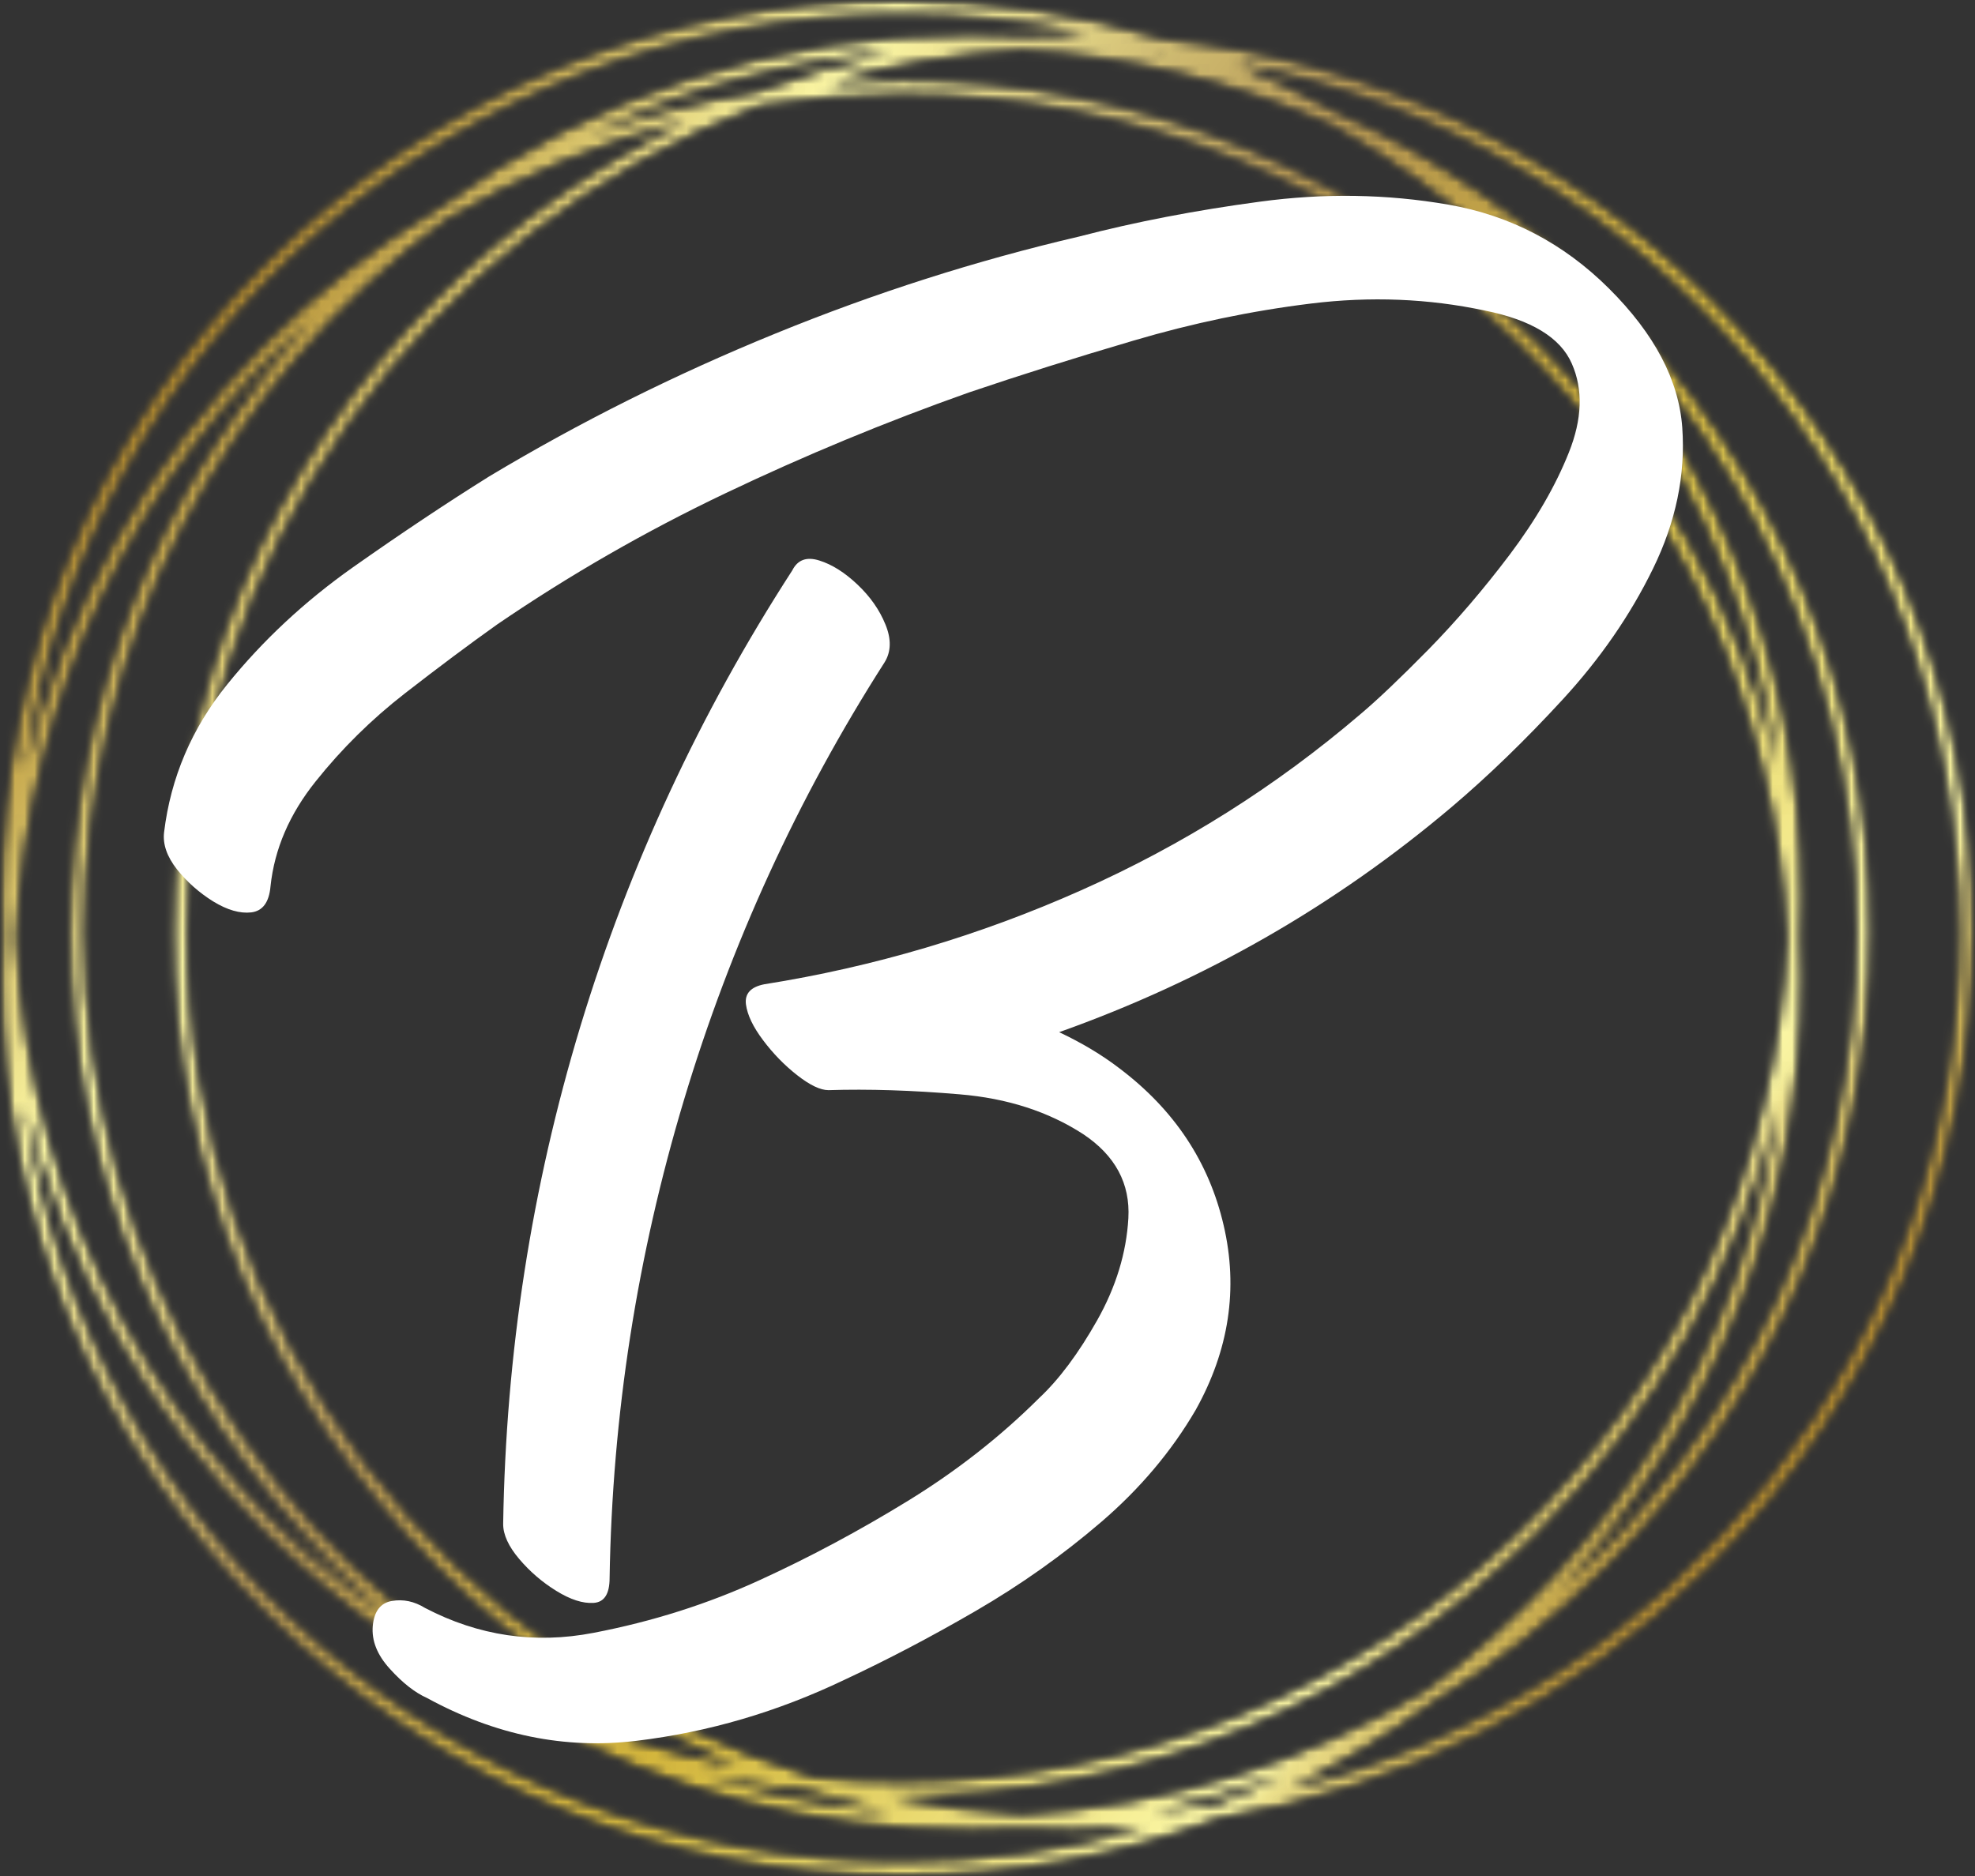
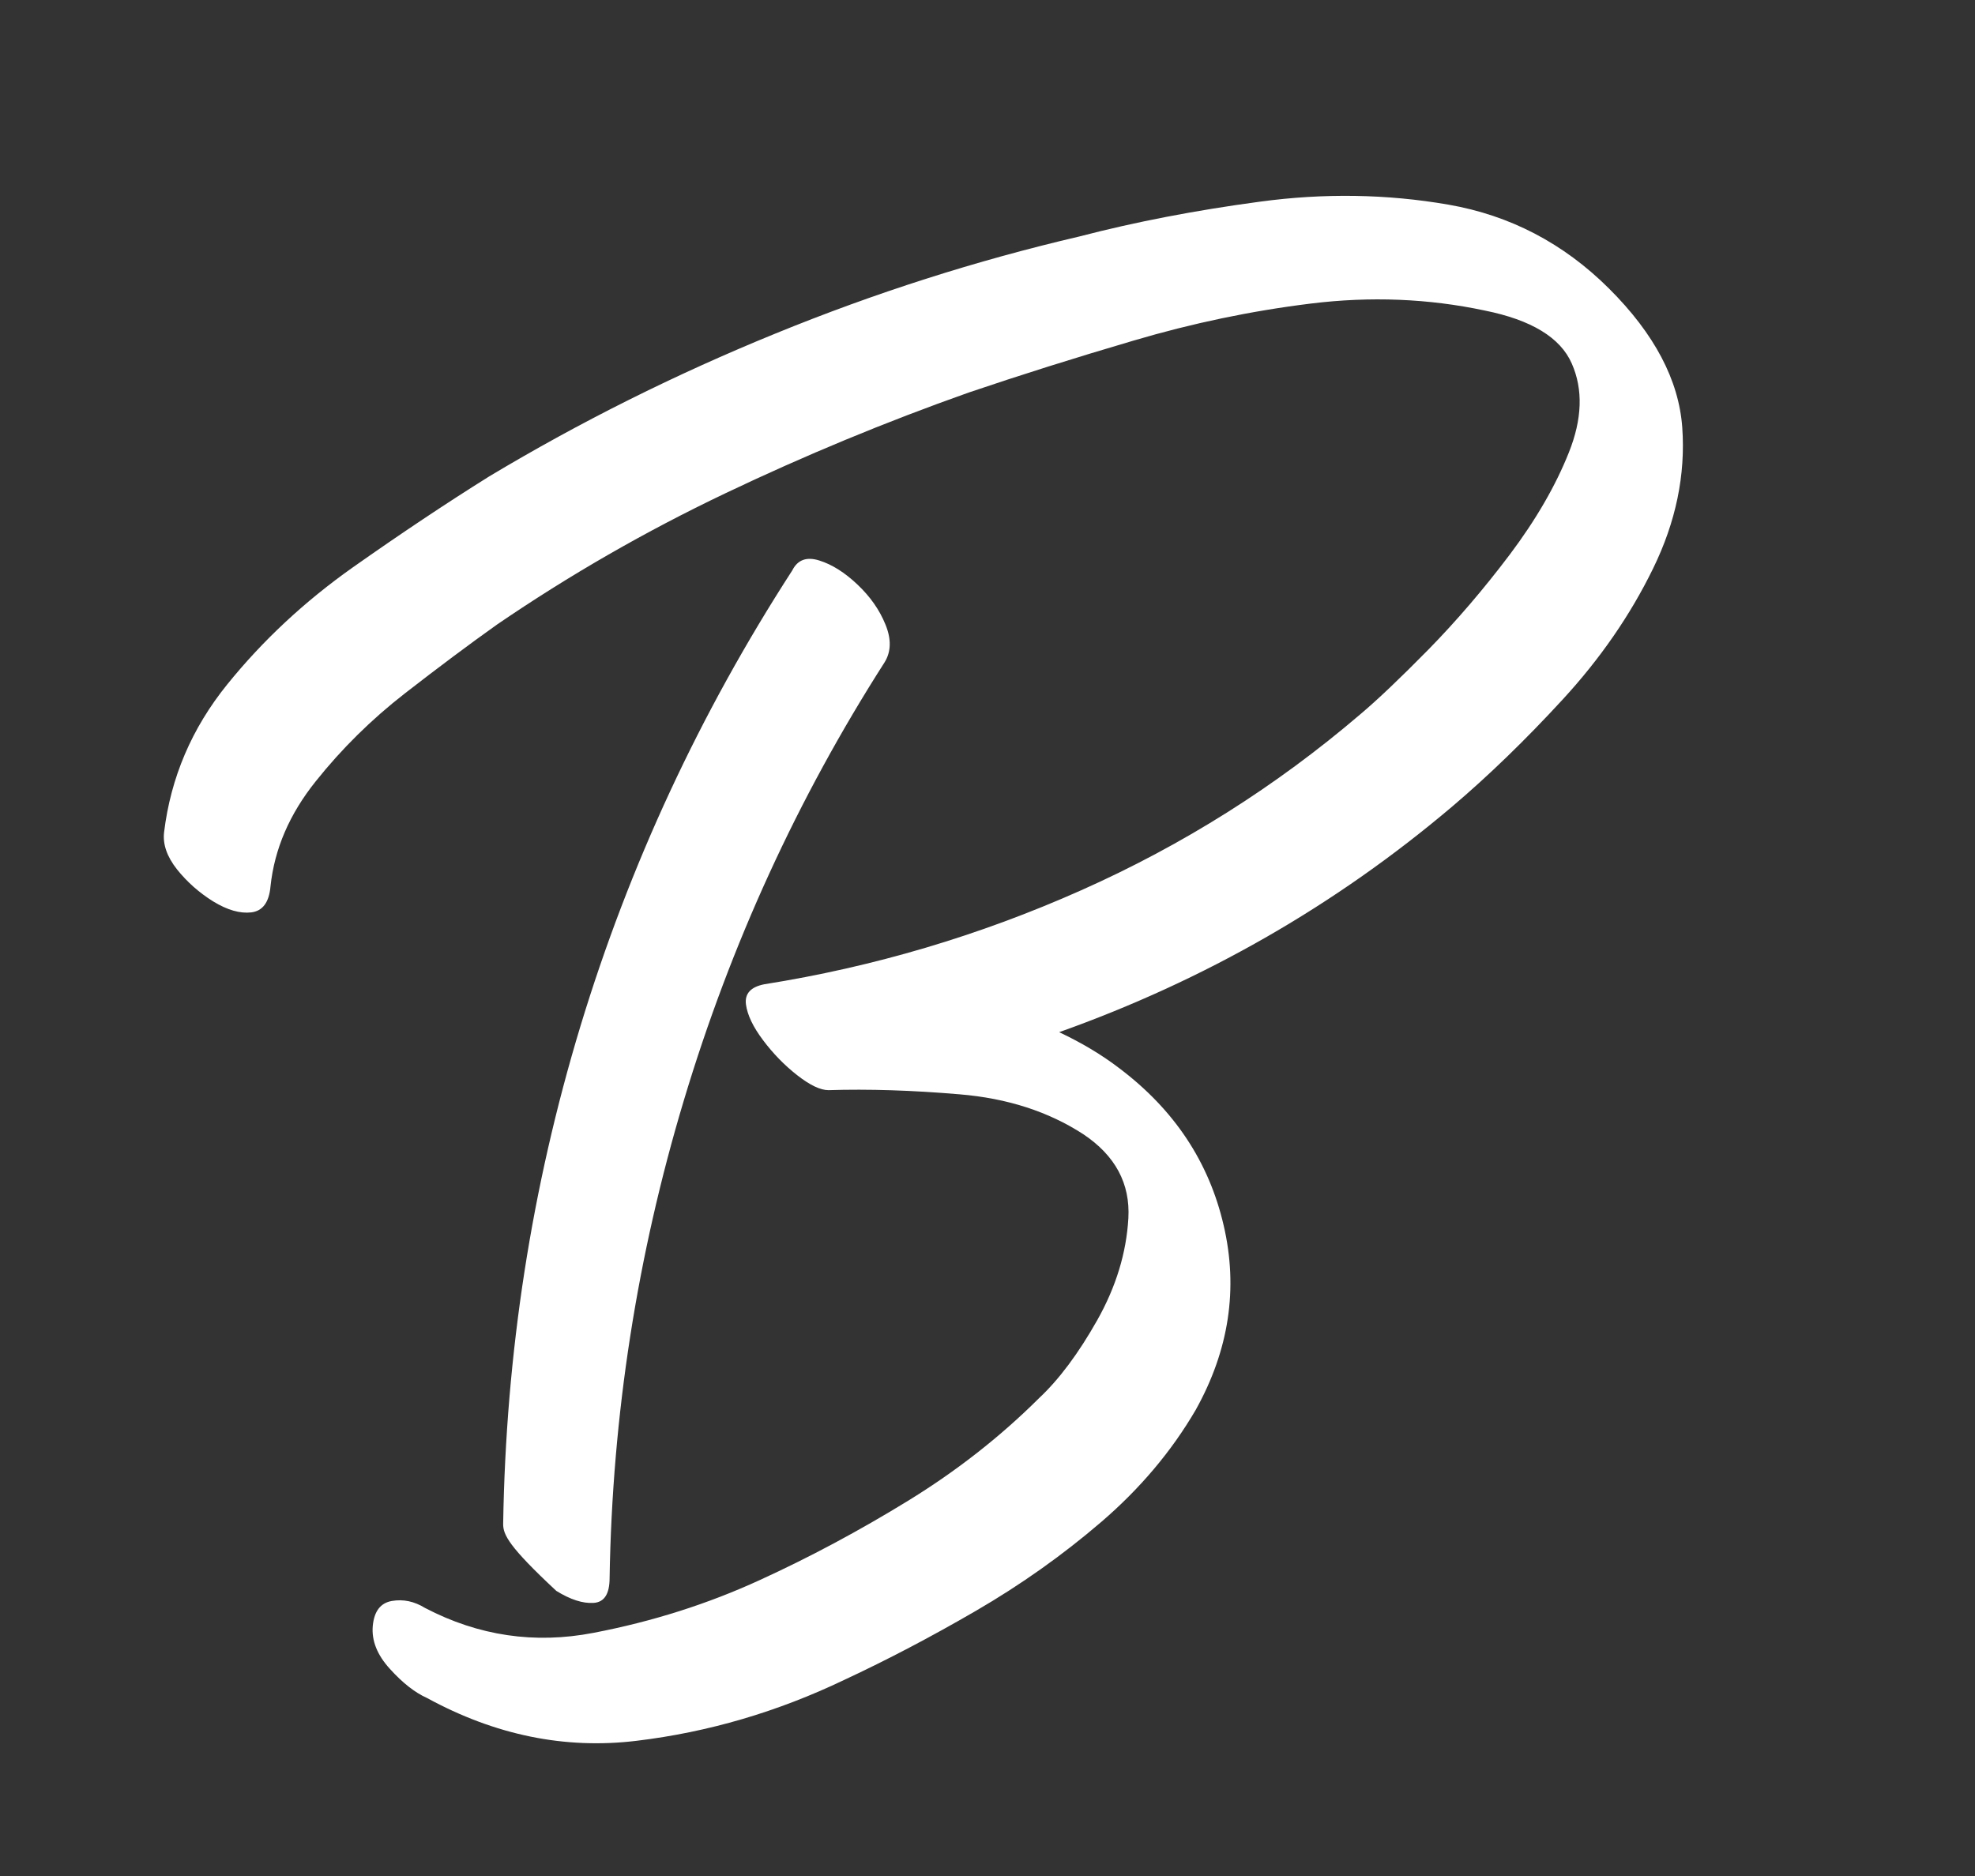
<svg xmlns="http://www.w3.org/2000/svg" width="200" height="190" viewBox="0 0 200 190" fill="none">
  <rect x="0" y="0" width="200" height="190" fill="#333333" stroke="none" />
  <mask id="mask0_6928_13351" style="mask-type:luminance" maskUnits="userSpaceOnUse" x="0" y="0" width="200" height="190">
    <path d="M0 0H200V190H0V0Z" fill="white" />
  </mask>
  <g mask="url(#mask0_6928_13351)">
    <mask id="mask1_6928_13351" style="mask-type:luminance" maskUnits="userSpaceOnUse" x="0" y="-1" width="200" height="192">
-       <path d="M130.647 181.157C135.714 178.741 140.568 175.84 145.143 172.486C151.476 168.686 157.387 164.088 162.746 158.745C179.972 141.561 189.46 118.721 189.46 94.422C189.46 70.128 179.972 47.284 162.746 30.105C154.728 22.108 145.48 15.786 135.431 11.312C132.174 9.509 128.811 7.913 125.364 6.529C166.879 14.345 198.376 50.78 198.376 94.422C198.376 136.196 169.521 171.366 130.647 181.157ZM91.305 188.501C46.303 188.501 8.943 155.271 2.58 112.126C6.434 128.327 14.713 143.201 26.815 155.275C34.833 163.268 44.081 169.589 54.13 174.068C67.485 181.452 82.57 185.384 98.261 185.384C100.009 185.384 101.748 185.332 103.478 185.235C105.208 185.332 106.947 185.384 108.695 185.384C111.071 185.384 113.434 185.292 115.779 185.111C107.996 187.32 99.783 188.501 91.305 188.501ZM116.841 5.343C117.067 5.365 117.297 5.383 117.523 5.409C117.797 5.488 118.071 5.577 118.346 5.66C117.846 5.55 117.346 5.449 116.841 5.343ZM180.025 77.878C176.171 61.673 167.892 46.803 155.79 34.729C138.563 17.55 115.664 8.085 91.305 8.085C88.928 8.085 86.566 8.182 84.22 8.358C90.393 6.608 96.84 5.51 103.478 5.127C114.536 5.766 125.063 8.407 134.7 12.696C158.635 25.956 175.888 49.814 180.025 77.878ZM182.406 95C182.468 93.656 182.503 92.306 182.503 90.953C182.503 66.659 173.016 43.815 155.79 26.635C154.091 24.938 152.33 23.32 150.524 21.777C173.167 38.026 187.946 64.534 187.946 94.422C187.946 120.877 176.366 144.682 158.007 161.072C173.826 144.18 182.503 122.279 182.503 99.047C182.503 97.694 182.468 96.345 182.406 95ZM82.017 181.452C84.676 182.259 87.38 182.938 90.114 183.502C83.592 182.911 77.264 181.624 71.22 179.715C74.76 180.504 78.366 181.086 82.017 181.452ZM77.034 10.734C81.68 9.989 86.446 9.597 91.305 9.597C139.395 9.597 178.76 47.548 180.888 95C178.76 142.452 139.395 180.403 91.305 180.403C88.327 180.403 85.38 180.253 82.477 179.971C45.776 168.761 19.009 134.653 19.009 94.422C19.009 56.211 43.161 23.527 77.034 10.734ZM59.64 13.701C69.016 9.218 79.291 6.322 90.114 5.343C85.451 6.304 80.893 7.618 76.472 9.284C70.702 10.219 65.069 11.7 59.64 13.701ZM39.041 163.603C17.421 148.09 2.982 123.227 1.717 95C2.832 70.177 14.138 47.95 31.554 32.401C15.739 49.294 7.062 71.191 7.062 94.422C7.062 118.721 16.549 141.561 33.771 158.745C35.475 160.438 37.231 162.055 39.041 163.603ZM8.575 94.422C8.575 64.873 23.018 38.63 45.232 22.333C52.644 17.885 60.755 14.482 69.352 12.313C60.14 16.712 51.644 22.69 44.21 30.105C26.983 47.284 17.496 70.128 17.496 94.422C17.496 118.721 26.983 141.561 44.21 158.745C53.046 167.557 63.379 174.333 74.636 178.851C67.733 177.551 61.109 175.461 54.861 172.68C27.284 157.405 8.575 128.054 8.575 94.422ZM129.921 179.773C127.656 180.857 125.333 181.845 122.965 182.735C120.948 183.061 118.903 183.313 116.841 183.502C121.306 182.585 125.674 181.338 129.921 179.773ZM103.478 183.718C98.863 183.454 94.34 182.836 89.933 181.897C90.389 181.906 90.844 181.915 91.305 181.915C115.664 181.915 138.563 172.455 155.79 155.275C167.892 143.201 176.171 128.327 180.025 112.126C176.468 136.262 163.206 157.294 144.329 171.141C132.258 178.38 118.35 182.863 103.478 183.718ZM91.305 1.503C97.734 1.503 104.013 2.187 110.067 3.478C109.606 3.469 109.155 3.461 108.695 3.461C106.947 3.461 105.208 3.513 103.478 3.61C101.748 3.513 100.009 3.461 98.261 3.461C78.632 3.461 59.949 9.61 44.418 20.988C38.086 24.784 32.174 29.382 26.815 34.729C14.713 46.803 6.434 61.673 2.58 77.878C8.943 34.729 46.303 1.503 91.305 1.503ZM199.894 94.422C199.894 70.128 190.406 47.284 173.184 30.105C158.166 15.125 138.833 6.017 117.983 3.928C109.447 1.336 100.478 -0.009 91.305 -0.009C66.941 -0.009 44.042 9.456 26.815 26.635C9.589 43.815 0.102 66.659 0.102 90.953C0.102 92.306 0.137 93.656 0.199 95C0.137 96.345 0.102 97.694 0.102 99.047C0.102 123.346 9.589 146.185 26.815 163.369C44.042 180.549 66.941 190.009 91.305 190.009C102.487 190.009 113.363 188.012 123.527 184.19C142.249 181.152 159.507 172.384 173.184 158.745C190.406 141.561 199.894 118.721 199.894 94.422Z" fill="white" />
-     </mask>
+       </mask>
    <g mask="url(#mask1_6928_13351)">
      <mask id="mask2_6928_13351" style="mask-type:luminance" maskUnits="userSpaceOnUse" x="0" y="-1" width="200" height="192">
-         <path d="M130.647 181.157C135.714 178.741 140.568 175.84 145.143 172.486C151.476 168.686 157.387 164.088 162.746 158.745C179.972 141.561 189.46 118.721 189.46 94.422C189.46 70.128 179.972 47.284 162.746 30.105C154.728 22.108 145.48 15.786 135.431 11.312C132.174 9.509 128.811 7.913 125.364 6.529C166.879 14.345 198.376 50.78 198.376 94.422C198.376 136.196 169.521 171.366 130.647 181.157ZM91.305 188.501C46.303 188.501 8.943 155.271 2.58 112.126C6.434 128.327 14.713 143.201 26.815 155.275C34.833 163.268 44.081 169.589 54.13 174.068C67.485 181.452 82.57 185.384 98.261 185.384C100.009 185.384 101.748 185.332 103.478 185.235C105.208 185.332 106.947 185.384 108.695 185.384C111.071 185.384 113.434 185.292 115.779 185.111C107.996 187.32 99.783 188.501 91.305 188.501ZM116.841 5.343C117.067 5.365 117.297 5.383 117.523 5.409C117.797 5.488 118.071 5.577 118.346 5.66C117.846 5.55 117.346 5.449 116.841 5.343ZM180.025 77.878C176.171 61.673 167.892 46.803 155.79 34.729C138.563 17.55 115.664 8.085 91.305 8.085C88.928 8.085 86.566 8.182 84.22 8.358C90.393 6.608 96.84 5.51 103.478 5.127C114.536 5.766 125.063 8.407 134.7 12.696C158.635 25.956 175.888 49.814 180.025 77.878ZM182.406 95C182.468 93.656 182.503 92.306 182.503 90.953C182.503 66.659 173.016 43.815 155.79 26.635C154.091 24.938 152.33 23.32 150.524 21.777C173.167 38.026 187.946 64.534 187.946 94.422C187.946 120.877 176.366 144.682 158.007 161.072C173.826 144.18 182.503 122.279 182.503 99.047C182.503 97.694 182.468 96.345 182.406 95ZM82.017 181.452C84.676 182.259 87.38 182.938 90.114 183.502C83.592 182.911 77.264 181.624 71.22 179.715C74.76 180.504 78.366 181.086 82.017 181.452ZM77.034 10.734C81.68 9.989 86.446 9.597 91.305 9.597C139.395 9.597 178.76 47.548 180.888 95C178.76 142.452 139.395 180.403 91.305 180.403C88.327 180.403 85.38 180.253 82.477 179.971C45.776 168.761 19.009 134.653 19.009 94.422C19.009 56.211 43.161 23.527 77.034 10.734ZM59.64 13.701C69.016 9.218 79.291 6.322 90.114 5.343C85.451 6.304 80.893 7.618 76.472 9.284C70.702 10.219 65.069 11.7 59.64 13.701ZM39.041 163.603C17.421 148.09 2.982 123.227 1.717 95C2.832 70.177 14.138 47.95 31.554 32.401C15.739 49.294 7.062 71.191 7.062 94.422C7.062 118.721 16.549 141.561 33.771 158.745C35.475 160.438 37.231 162.055 39.041 163.603ZM8.575 94.422C8.575 64.873 23.018 38.63 45.232 22.333C52.644 17.885 60.755 14.482 69.352 12.313C60.14 16.712 51.644 22.69 44.21 30.105C26.983 47.284 17.496 70.128 17.496 94.422C17.496 118.721 26.983 141.561 44.21 158.745C53.046 167.557 63.379 174.333 74.636 178.851C67.733 177.551 61.109 175.461 54.861 172.68C27.284 157.405 8.575 128.054 8.575 94.422ZM129.921 179.773C127.656 180.857 125.333 181.845 122.965 182.735C120.948 183.061 118.903 183.313 116.841 183.502C121.306 182.585 125.674 181.338 129.921 179.773ZM103.478 183.718C98.863 183.454 94.34 182.836 89.933 181.897C90.389 181.906 90.844 181.915 91.305 181.915C115.664 181.915 138.563 172.455 155.79 155.275C167.892 143.201 176.171 128.327 180.025 112.126C176.468 136.262 163.206 157.294 144.329 171.141C132.258 178.38 118.35 182.863 103.478 183.718ZM91.305 1.503C97.734 1.503 104.013 2.187 110.067 3.478C109.606 3.469 109.155 3.461 108.695 3.461C106.947 3.461 105.208 3.513 103.478 3.61C101.748 3.513 100.009 3.461 98.261 3.461C78.632 3.461 59.949 9.61 44.418 20.988C38.086 24.784 32.174 29.382 26.815 34.729C14.713 46.803 6.434 61.673 2.58 77.878C8.943 34.729 46.303 1.503 91.305 1.503ZM199.894 94.422C199.894 70.128 190.406 47.284 173.184 30.105C158.166 15.125 138.833 6.017 117.983 3.928C109.447 1.336 100.478 -0.009 91.305 -0.009C66.941 -0.009 44.042 9.456 26.815 26.635C9.589 43.815 0.102 66.659 0.102 90.953C0.102 92.306 0.137 93.656 0.199 95C0.137 96.345 0.102 97.694 0.102 99.047C0.102 123.346 9.589 146.185 26.815 163.369C44.042 180.549 66.941 190.009 91.305 190.009C102.487 190.009 113.363 188.012 123.527 184.19C142.249 181.152 159.507 172.384 173.184 158.745C190.406 141.561 199.894 118.721 199.894 94.422Z" fill="white" />
-       </mask>
+         </mask>
      <g mask="url(#mask2_6928_13351)">
        <mask id="mask3_6928_13351" style="mask-type:luminance" maskUnits="userSpaceOnUse" x="-91" y="-96" width="382" height="382">
          <path d="M70.618 -95.233L-90.938 122.949L129.382 285.238L290.938 67.056L70.618 -95.233Z" fill="white" />
        </mask>
        <g mask="url(#mask3_6928_13351)">
-           <path d="M70.618 -95.228L-90.929 122.945L129.382 285.23L290.929 67.061L70.618 -95.228Z" fill="url(#paint0_linear_6928_13351)" />
-         </g>
+           </g>
      </g>
    </g>
  </g>
-   <path d="M61.732 159.819C61.732 161.441 61.188 162.278 60.104 162.34C59.015 162.411 57.758 162.005 56.334 161.123C54.918 160.251 53.665 159.175 52.581 157.897C51.493 156.614 50.953 155.432 50.953 154.352C51.223 137.071 53.829 120.267 58.776 103.938C63.732 87.61 70.883 72.225 80.228 57.774C80.768 56.694 81.684 56.359 82.972 56.769C84.255 57.17 85.543 57.981 86.831 59.202C88.114 60.415 89.061 61.759 89.662 63.24C90.273 64.722 90.247 66.004 89.574 67.085C80.768 80.852 73.998 95.633 69.254 111.432C64.511 127.223 62.002 143.349 61.732 159.819ZM162.94 29.226C167.542 33.81 170.011 38.501 170.356 43.297C170.697 48.093 169.71 52.854 167.4 57.58C165.099 62.297 162.046 66.714 158.25 70.84C154.462 74.958 150.736 78.564 147.081 81.667C135.293 91.661 122.018 99.283 107.256 104.538C109.557 105.622 111.584 106.839 113.345 108.188C118.903 112.376 122.425 117.675 123.912 124.093C125.407 130.503 124.465 136.736 121.08 142.802C118.637 146.986 115.451 150.764 111.522 154.141C107.592 157.513 103.353 160.515 98.813 163.151C94.282 165.783 89.844 168.111 85.503 170.134C78.728 173.379 71.719 175.433 64.475 176.306C57.227 177.188 50.147 175.742 43.236 171.968C42.019 171.426 40.767 170.443 39.483 169.023C38.196 167.613 37.616 166.158 37.749 164.668C37.89 163.187 38.532 162.345 39.678 162.146C40.833 161.943 41.952 162.181 43.041 162.852C48.457 165.682 54.143 166.524 60.104 165.373C66.06 164.231 71.684 162.446 76.972 160.013C81.985 157.72 86.963 155.058 91.91 152.025C96.853 148.992 101.291 145.518 105.221 141.603C107.247 139.708 109.212 137.076 111.115 133.703C113.013 130.331 114.062 126.893 114.265 123.388C114.464 119.874 112.942 117.036 109.699 114.871C106.168 112.579 101.999 111.234 97.185 110.833C92.379 110.423 87.95 110.282 83.892 110.41C83.078 110.41 82.02 109.907 80.724 108.893C79.436 107.884 78.286 106.702 77.272 105.349C76.255 104 75.68 102.788 75.538 101.716C75.405 100.636 76.02 99.962 77.379 99.689C88.494 97.925 99.194 94.751 109.486 90.167C119.788 85.582 129.204 79.648 137.735 72.357C139.505 70.867 141.811 68.671 144.656 65.78C147.497 62.879 150.24 59.674 152.887 56.169C155.528 52.656 157.524 49.213 158.869 45.836C160.223 42.451 160.325 39.449 159.17 36.825C158.024 34.194 155.081 32.4 150.338 31.447C144.647 30.239 138.789 30.001 132.762 30.742C126.73 31.483 120.735 32.735 114.779 34.498C108.818 36.252 103.26 38.003 98.105 39.753C89.702 42.728 81.472 46.136 73.414 49.98C65.352 53.824 57.666 58.246 50.351 63.24C47.506 65.264 44.391 67.591 41.005 70.223C37.616 72.859 34.602 75.831 31.961 79.146C29.315 82.452 27.793 85.987 27.394 89.761C27.253 91.383 26.602 92.265 25.447 92.406C24.301 92.538 23.014 92.168 21.589 91.295C20.173 90.413 18.951 89.333 17.925 88.051C16.907 86.759 16.473 85.507 16.615 84.295C17.288 78.758 19.416 73.767 23.005 69.324C26.602 64.871 30.837 60.922 35.713 57.474C40.598 54.031 45.205 50.959 49.537 48.252C58.75 42.728 68.405 37.91 78.494 33.793C88.592 29.666 98.858 26.387 109.292 23.953C114.978 22.472 121.071 21.299 127.576 20.427C134.076 19.545 140.443 19.646 146.674 20.726C152.913 21.811 158.338 24.641 162.94 29.226Z" fill="white" />
+   <path d="M61.732 159.819C61.732 161.441 61.188 162.278 60.104 162.34C59.015 162.411 57.758 162.005 56.334 161.123C51.493 156.614 50.953 155.432 50.953 154.352C51.223 137.071 53.829 120.267 58.776 103.938C63.732 87.61 70.883 72.225 80.228 57.774C80.768 56.694 81.684 56.359 82.972 56.769C84.255 57.17 85.543 57.981 86.831 59.202C88.114 60.415 89.061 61.759 89.662 63.24C90.273 64.722 90.247 66.004 89.574 67.085C80.768 80.852 73.998 95.633 69.254 111.432C64.511 127.223 62.002 143.349 61.732 159.819ZM162.94 29.226C167.542 33.81 170.011 38.501 170.356 43.297C170.697 48.093 169.71 52.854 167.4 57.58C165.099 62.297 162.046 66.714 158.25 70.84C154.462 74.958 150.736 78.564 147.081 81.667C135.293 91.661 122.018 99.283 107.256 104.538C109.557 105.622 111.584 106.839 113.345 108.188C118.903 112.376 122.425 117.675 123.912 124.093C125.407 130.503 124.465 136.736 121.08 142.802C118.637 146.986 115.451 150.764 111.522 154.141C107.592 157.513 103.353 160.515 98.813 163.151C94.282 165.783 89.844 168.111 85.503 170.134C78.728 173.379 71.719 175.433 64.475 176.306C57.227 177.188 50.147 175.742 43.236 171.968C42.019 171.426 40.767 170.443 39.483 169.023C38.196 167.613 37.616 166.158 37.749 164.668C37.89 163.187 38.532 162.345 39.678 162.146C40.833 161.943 41.952 162.181 43.041 162.852C48.457 165.682 54.143 166.524 60.104 165.373C66.06 164.231 71.684 162.446 76.972 160.013C81.985 157.72 86.963 155.058 91.91 152.025C96.853 148.992 101.291 145.518 105.221 141.603C107.247 139.708 109.212 137.076 111.115 133.703C113.013 130.331 114.062 126.893 114.265 123.388C114.464 119.874 112.942 117.036 109.699 114.871C106.168 112.579 101.999 111.234 97.185 110.833C92.379 110.423 87.95 110.282 83.892 110.41C83.078 110.41 82.02 109.907 80.724 108.893C79.436 107.884 78.286 106.702 77.272 105.349C76.255 104 75.68 102.788 75.538 101.716C75.405 100.636 76.02 99.962 77.379 99.689C88.494 97.925 99.194 94.751 109.486 90.167C119.788 85.582 129.204 79.648 137.735 72.357C139.505 70.867 141.811 68.671 144.656 65.78C147.497 62.879 150.24 59.674 152.887 56.169C155.528 52.656 157.524 49.213 158.869 45.836C160.223 42.451 160.325 39.449 159.17 36.825C158.024 34.194 155.081 32.4 150.338 31.447C144.647 30.239 138.789 30.001 132.762 30.742C126.73 31.483 120.735 32.735 114.779 34.498C108.818 36.252 103.26 38.003 98.105 39.753C89.702 42.728 81.472 46.136 73.414 49.98C65.352 53.824 57.666 58.246 50.351 63.24C47.506 65.264 44.391 67.591 41.005 70.223C37.616 72.859 34.602 75.831 31.961 79.146C29.315 82.452 27.793 85.987 27.394 89.761C27.253 91.383 26.602 92.265 25.447 92.406C24.301 92.538 23.014 92.168 21.589 91.295C20.173 90.413 18.951 89.333 17.925 88.051C16.907 86.759 16.473 85.507 16.615 84.295C17.288 78.758 19.416 73.767 23.005 69.324C26.602 64.871 30.837 60.922 35.713 57.474C40.598 54.031 45.205 50.959 49.537 48.252C58.75 42.728 68.405 37.91 78.494 33.793C88.592 29.666 98.858 26.387 109.292 23.953C114.978 22.472 121.071 21.299 127.576 20.427C134.076 19.545 140.443 19.646 146.674 20.726C152.913 21.811 158.338 24.641 162.94 29.226Z" fill="white" />
  <defs>
    <linearGradient id="paint0_linear_6928_13351" x1="-10.989" y1="14.982" x2="208.919" y2="177.814" gradientUnits="userSpaceOnUse">
      <stop stop-color="#AE862C" />
      <stop offset="0.125" stop-color="#AE862C" />
      <stop offset="0.133" stop-color="#AE862C" />
      <stop offset="0.137" stop-color="#B0892F" />
      <stop offset="0.141" stop-color="#B28C33" />
      <stop offset="0.145" stop-color="#B59036" />
      <stop offset="0.148" stop-color="#B7943A" />
      <stop offset="0.152" stop-color="#BA983D" />
      <stop offset="0.156" stop-color="#BC9B40" />
      <stop offset="0.16" stop-color="#BF9F44" />
      <stop offset="0.164" stop-color="#C2A247" />
      <stop offset="0.168" stop-color="#C4A54A" />
      <stop offset="0.172" stop-color="#C7A94E" />
      <stop offset="0.176" stop-color="#C9AC51" />
      <stop offset="0.18" stop-color="#CBAF55" />
      <stop offset="0.184" stop-color="#CDB258" />
      <stop offset="0.188" stop-color="#CFB65B" />
      <stop offset="0.191" stop-color="#D1B95F" />
      <stop offset="0.195" stop-color="#D4BD63" />
      <stop offset="0.199" stop-color="#D7C167" />
      <stop offset="0.203" stop-color="#D9C46A" />
      <stop offset="0.207" stop-color="#DCC86E" />
      <stop offset="0.211" stop-color="#DFCC72" />
      <stop offset="0.215" stop-color="#E1CF76" />
      <stop offset="0.219" stop-color="#E4D37B" />
      <stop offset="0.223" stop-color="#E6D67F" />
      <stop offset="0.227" stop-color="#E8D983" />
      <stop offset="0.23" stop-color="#EADC86" />
      <stop offset="0.234" stop-color="#ECE08A" />
      <stop offset="0.238" stop-color="#EEE38E" />
      <stop offset="0.242" stop-color="#F0E691" />
      <stop offset="0.246" stop-color="#F2E995" />
      <stop offset="0.25" stop-color="#F4EC98" />
      <stop offset="0.254" stop-color="#F6EE9B" />
      <stop offset="0.258" stop-color="#F7F19E" />
      <stop offset="0.262" stop-color="#F9F3A1" />
      <stop offset="0.266" stop-color="#FBF6A4" />
      <stop offset="0.27" stop-color="#F9F4A2" />
      <stop offset="0.273" stop-color="#F8F3A1" />
      <stop offset="0.277" stop-color="#F6F09E" />
      <stop offset="0.281" stop-color="#F5ED9C" />
      <stop offset="0.285" stop-color="#F3EA99" />
      <stop offset="0.289" stop-color="#F1E897" />
      <stop offset="0.293" stop-color="#EFE695" />
      <stop offset="0.297" stop-color="#EEE493" />
      <stop offset="0.301" stop-color="#ECE291" />
      <stop offset="0.305" stop-color="#EADF8F" />
      <stop offset="0.309" stop-color="#E9DC8D" />
      <stop offset="0.312" stop-color="#E7D98B" />
      <stop offset="0.316" stop-color="#E5D789" />
      <stop offset="0.32" stop-color="#E3D587" />
      <stop offset="0.324" stop-color="#E1D285" />
      <stop offset="0.328" stop-color="#E0D083" />
      <stop offset="0.332" stop-color="#DDCE81" />
      <stop offset="0.336" stop-color="#DBCB7E" />
      <stop offset="0.34" stop-color="#D9C87C" />
      <stop offset="0.344" stop-color="#D7C57A" />
      <stop offset="0.348" stop-color="#D5C378" />
      <stop offset="0.352" stop-color="#D3C076" />
      <stop offset="0.355" stop-color="#D2BE74" />
      <stop offset="0.359" stop-color="#D0BC71" />
      <stop offset="0.363" stop-color="#CEB96F" />
      <stop offset="0.367" stop-color="#CDB76D" />
      <stop offset="0.371" stop-color="#CBB56B" />
      <stop offset="0.375" stop-color="#CAB36A" />
      <stop offset="0.379" stop-color="#C8B168" />
      <stop offset="0.383" stop-color="#C6AE66" />
      <stop offset="0.387" stop-color="#C4AC64" />
      <stop offset="0.391" stop-color="#C2A962" />
      <stop offset="0.395" stop-color="#C1A760" />
      <stop offset="0.398" stop-color="#BFA55E" />
      <stop offset="0.402" stop-color="#BDA25C" />
      <stop offset="0.406" stop-color="#BCA05B" />
      <stop offset="0.41" stop-color="#BA9D59" />
      <stop offset="0.414" stop-color="#B89B57" />
      <stop offset="0.418" stop-color="#B79955" />
      <stop offset="0.422" stop-color="#B59753" />
      <stop offset="0.426" stop-color="#B49652" />
      <stop offset="0.43" stop-color="#B39550" />
      <stop offset="0.434" stop-color="#B49650" />
      <stop offset="0.438" stop-color="#B59750" />
      <stop offset="0.441" stop-color="#B6974F" />
      <stop offset="0.445" stop-color="#B6984E" />
      <stop offset="0.449" stop-color="#B8994D" />
      <stop offset="0.453" stop-color="#B99A4D" />
      <stop offset="0.457" stop-color="#BA9B4C" />
      <stop offset="0.461" stop-color="#BB9C4B" />
      <stop offset="0.465" stop-color="#BB9D4A" />
      <stop offset="0.469" stop-color="#BC9E49" />
      <stop offset="0.473" stop-color="#BD9F49" />
      <stop offset="0.477" stop-color="#BFA049" />
      <stop offset="0.48" stop-color="#C0A148" />
      <stop offset="0.484" stop-color="#C1A248" />
      <stop offset="0.488" stop-color="#C2A347" />
      <stop offset="0.492" stop-color="#C2A447" />
      <stop offset="0.496" stop-color="#C3A546" />
      <stop offset="0.5" stop-color="#C4A646" />
      <stop offset="0.504" stop-color="#C5A645" />
      <stop offset="0.508" stop-color="#C6A744" />
      <stop offset="0.512" stop-color="#C6A843" />
      <stop offset="0.516" stop-color="#C7A942" />
      <stop offset="0.52" stop-color="#C8AA42" />
      <stop offset="0.523" stop-color="#C9AA41" />
      <stop offset="0.527" stop-color="#CAAB40" />
      <stop offset="0.531" stop-color="#CBAC40" />
      <stop offset="0.535" stop-color="#CCAD3F" />
      <stop offset="0.539" stop-color="#CDAE3F" />
      <stop offset="0.543" stop-color="#CEAF3E" />
      <stop offset="0.547" stop-color="#CFB03E" />
      <stop offset="0.555" stop-color="#CFB03D" />
      <stop offset="0.559" stop-color="#D0B13D" />
      <stop offset="0.562" stop-color="#D1B23D" />
      <stop offset="0.566" stop-color="#D2B33D" />
      <stop offset="0.57" stop-color="#D2B43D" />
      <stop offset="0.578" stop-color="#D3B53C" />
      <stop offset="0.582" stop-color="#D3B63D" />
      <stop offset="0.586" stop-color="#D4B73F" />
      <stop offset="0.59" stop-color="#D5B840" />
      <stop offset="0.594" stop-color="#D6BA42" />
      <stop offset="0.598" stop-color="#D7BB43" />
      <stop offset="0.602" stop-color="#D8BD45" />
      <stop offset="0.605" stop-color="#D9BF47" />
      <stop offset="0.609" stop-color="#DAC149" />
      <stop offset="0.613" stop-color="#DBC34C" />
      <stop offset="0.617" stop-color="#DCC44E" />
      <stop offset="0.621" stop-color="#DDC550" />
      <stop offset="0.625" stop-color="#DEC752" />
      <stop offset="0.629" stop-color="#DFC854" />
      <stop offset="0.633" stop-color="#E0CA57" />
      <stop offset="0.637" stop-color="#E1CC5A" />
      <stop offset="0.641" stop-color="#E2CE5D" />
      <stop offset="0.645" stop-color="#E3D05F" />
      <stop offset="0.648" stop-color="#E4D162" />
      <stop offset="0.652" stop-color="#E5D365" />
      <stop offset="0.656" stop-color="#E6D467" />
      <stop offset="0.66" stop-color="#E7D569" />
      <stop offset="0.664" stop-color="#E8D76B" />
      <stop offset="0.668" stop-color="#E9D86D" />
      <stop offset="0.672" stop-color="#EADA70" />
      <stop offset="0.676" stop-color="#EBDB72" />
      <stop offset="0.68" stop-color="#ECDC75" />
      <stop offset="0.684" stop-color="#ECDD77" />
      <stop offset="0.688" stop-color="#EDDF79" />
      <stop offset="0.691" stop-color="#EEE07C" />
      <stop offset="0.695" stop-color="#EFE27E" />
      <stop offset="0.699" stop-color="#EFE381" />
      <stop offset="0.703" stop-color="#F0E483" />
      <stop offset="0.707" stop-color="#F1E585" />
      <stop offset="0.711" stop-color="#F2E788" />
      <stop offset="0.715" stop-color="#F2E88A" />
      <stop offset="0.719" stop-color="#F3E98D" />
      <stop offset="0.723" stop-color="#F4EA8F" />
      <stop offset="0.727" stop-color="#F4EC92" />
      <stop offset="0.73" stop-color="#F5ED94" />
      <stop offset="0.734" stop-color="#F6EF97" />
      <stop offset="0.738" stop-color="#F7F099" />
      <stop offset="0.742" stop-color="#F7F19B" />
      <stop offset="0.746" stop-color="#F8F29D" />
      <stop offset="0.75" stop-color="#F9F49F" />
      <stop offset="0.754" stop-color="#F9F4A1" />
      <stop offset="0.758" stop-color="#FAF5A3" />
      <stop offset="0.762" stop-color="#F9F3A1" />
      <stop offset="0.766" stop-color="#F7F19E" />
      <stop offset="0.77" stop-color="#F3EA96" />
      <stop offset="0.773" stop-color="#EEE28D" />
      <stop offset="0.777" stop-color="#EADC86" />
      <stop offset="0.781" stop-color="#E6D67F" />
      <stop offset="0.785" stop-color="#E1CF77" />
      <stop offset="0.789" stop-color="#DCC970" />
      <stop offset="0.793" stop-color="#D8C369" />
      <stop offset="0.797" stop-color="#D4BD62" />
      <stop offset="0.801" stop-color="#D1B85D" />
      <stop offset="0.805" stop-color="#CDB458" />
      <stop offset="0.809" stop-color="#CAAF53" />
      <stop offset="0.812" stop-color="#C6AA4F" />
      <stop offset="0.816" stop-color="#C3A54A" />
      <stop offset="0.82" stop-color="#C0A045" />
      <stop offset="0.824" stop-color="#BD9C41" />
      <stop offset="0.828" stop-color="#BA983D" />
      <stop offset="0.832" stop-color="#B8943A" />
      <stop offset="0.836" stop-color="#B59037" />
      <stop offset="0.84" stop-color="#B48E35" />
      <stop offset="0.844" stop-color="#B28B32" />
      <stop offset="0.848" stop-color="#B18930" />
      <stop offset="0.852" stop-color="#AF872E" />
      <stop offset="0.855" stop-color="#AE872D" />
      <stop offset="0.859" stop-color="#AE862C" />
      <stop offset="0.875" stop-color="#AE862C" />
      <stop offset="1" stop-color="#AE862C" />
    </linearGradient>
  </defs>
</svg>